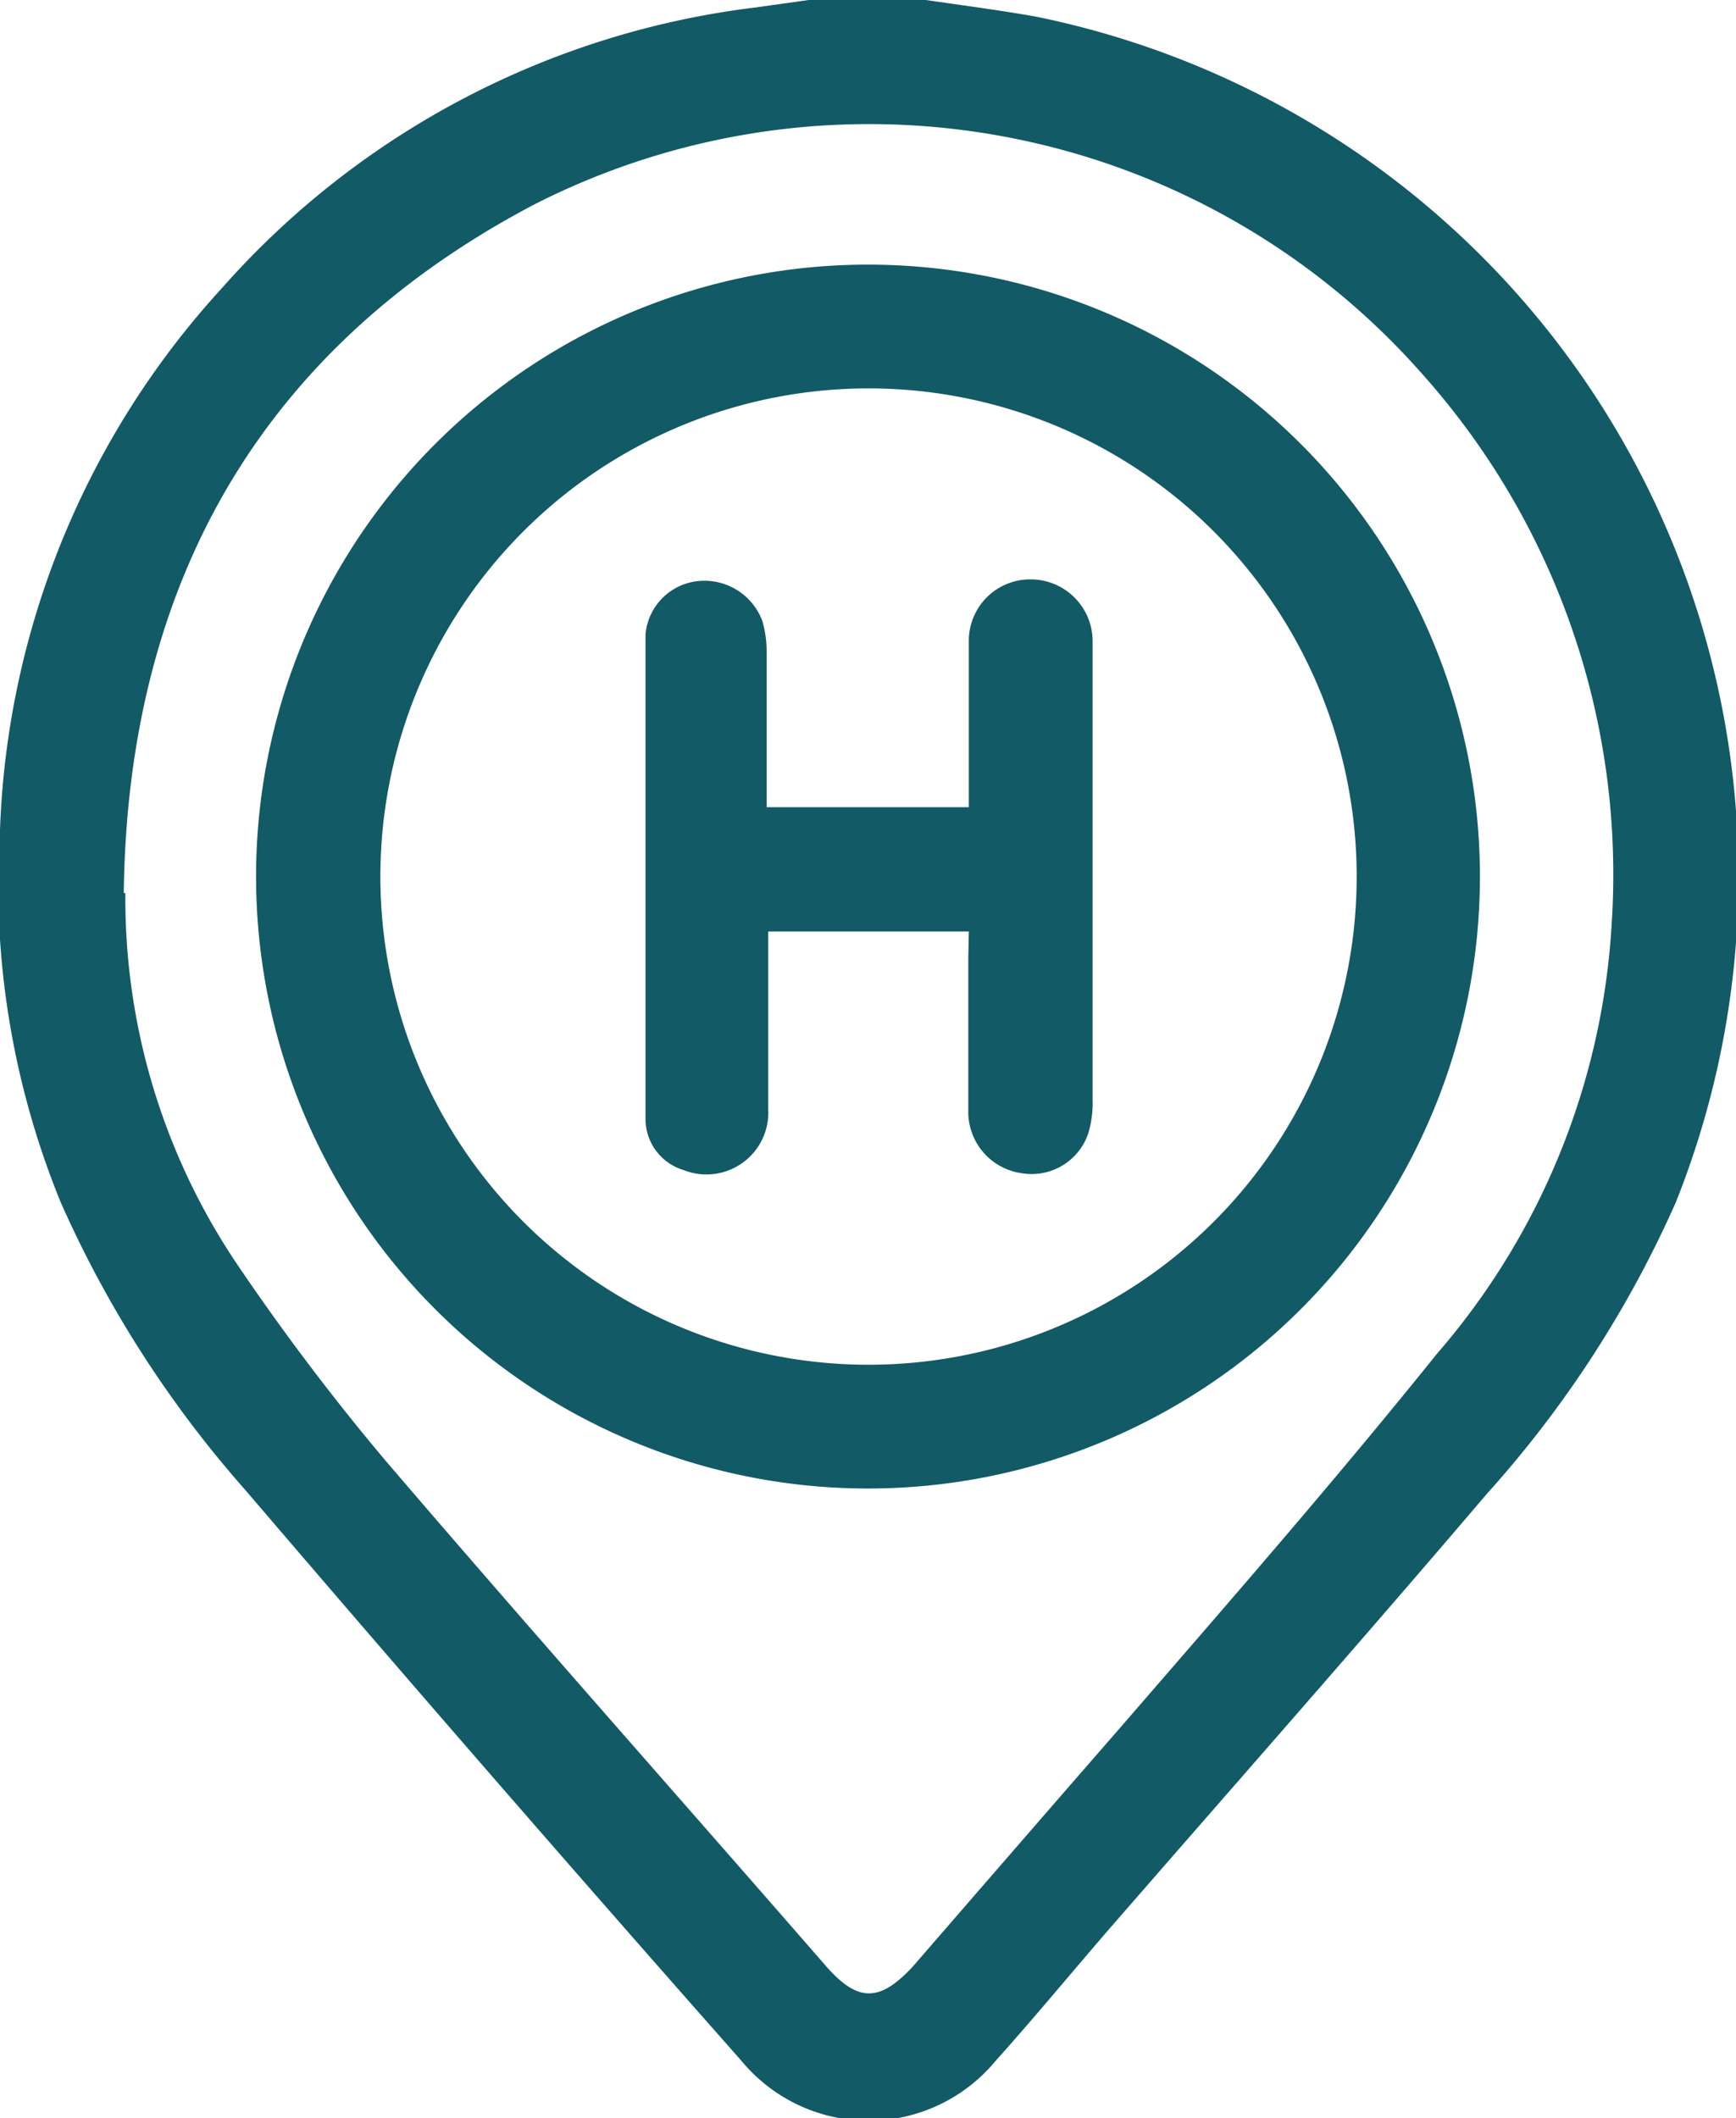
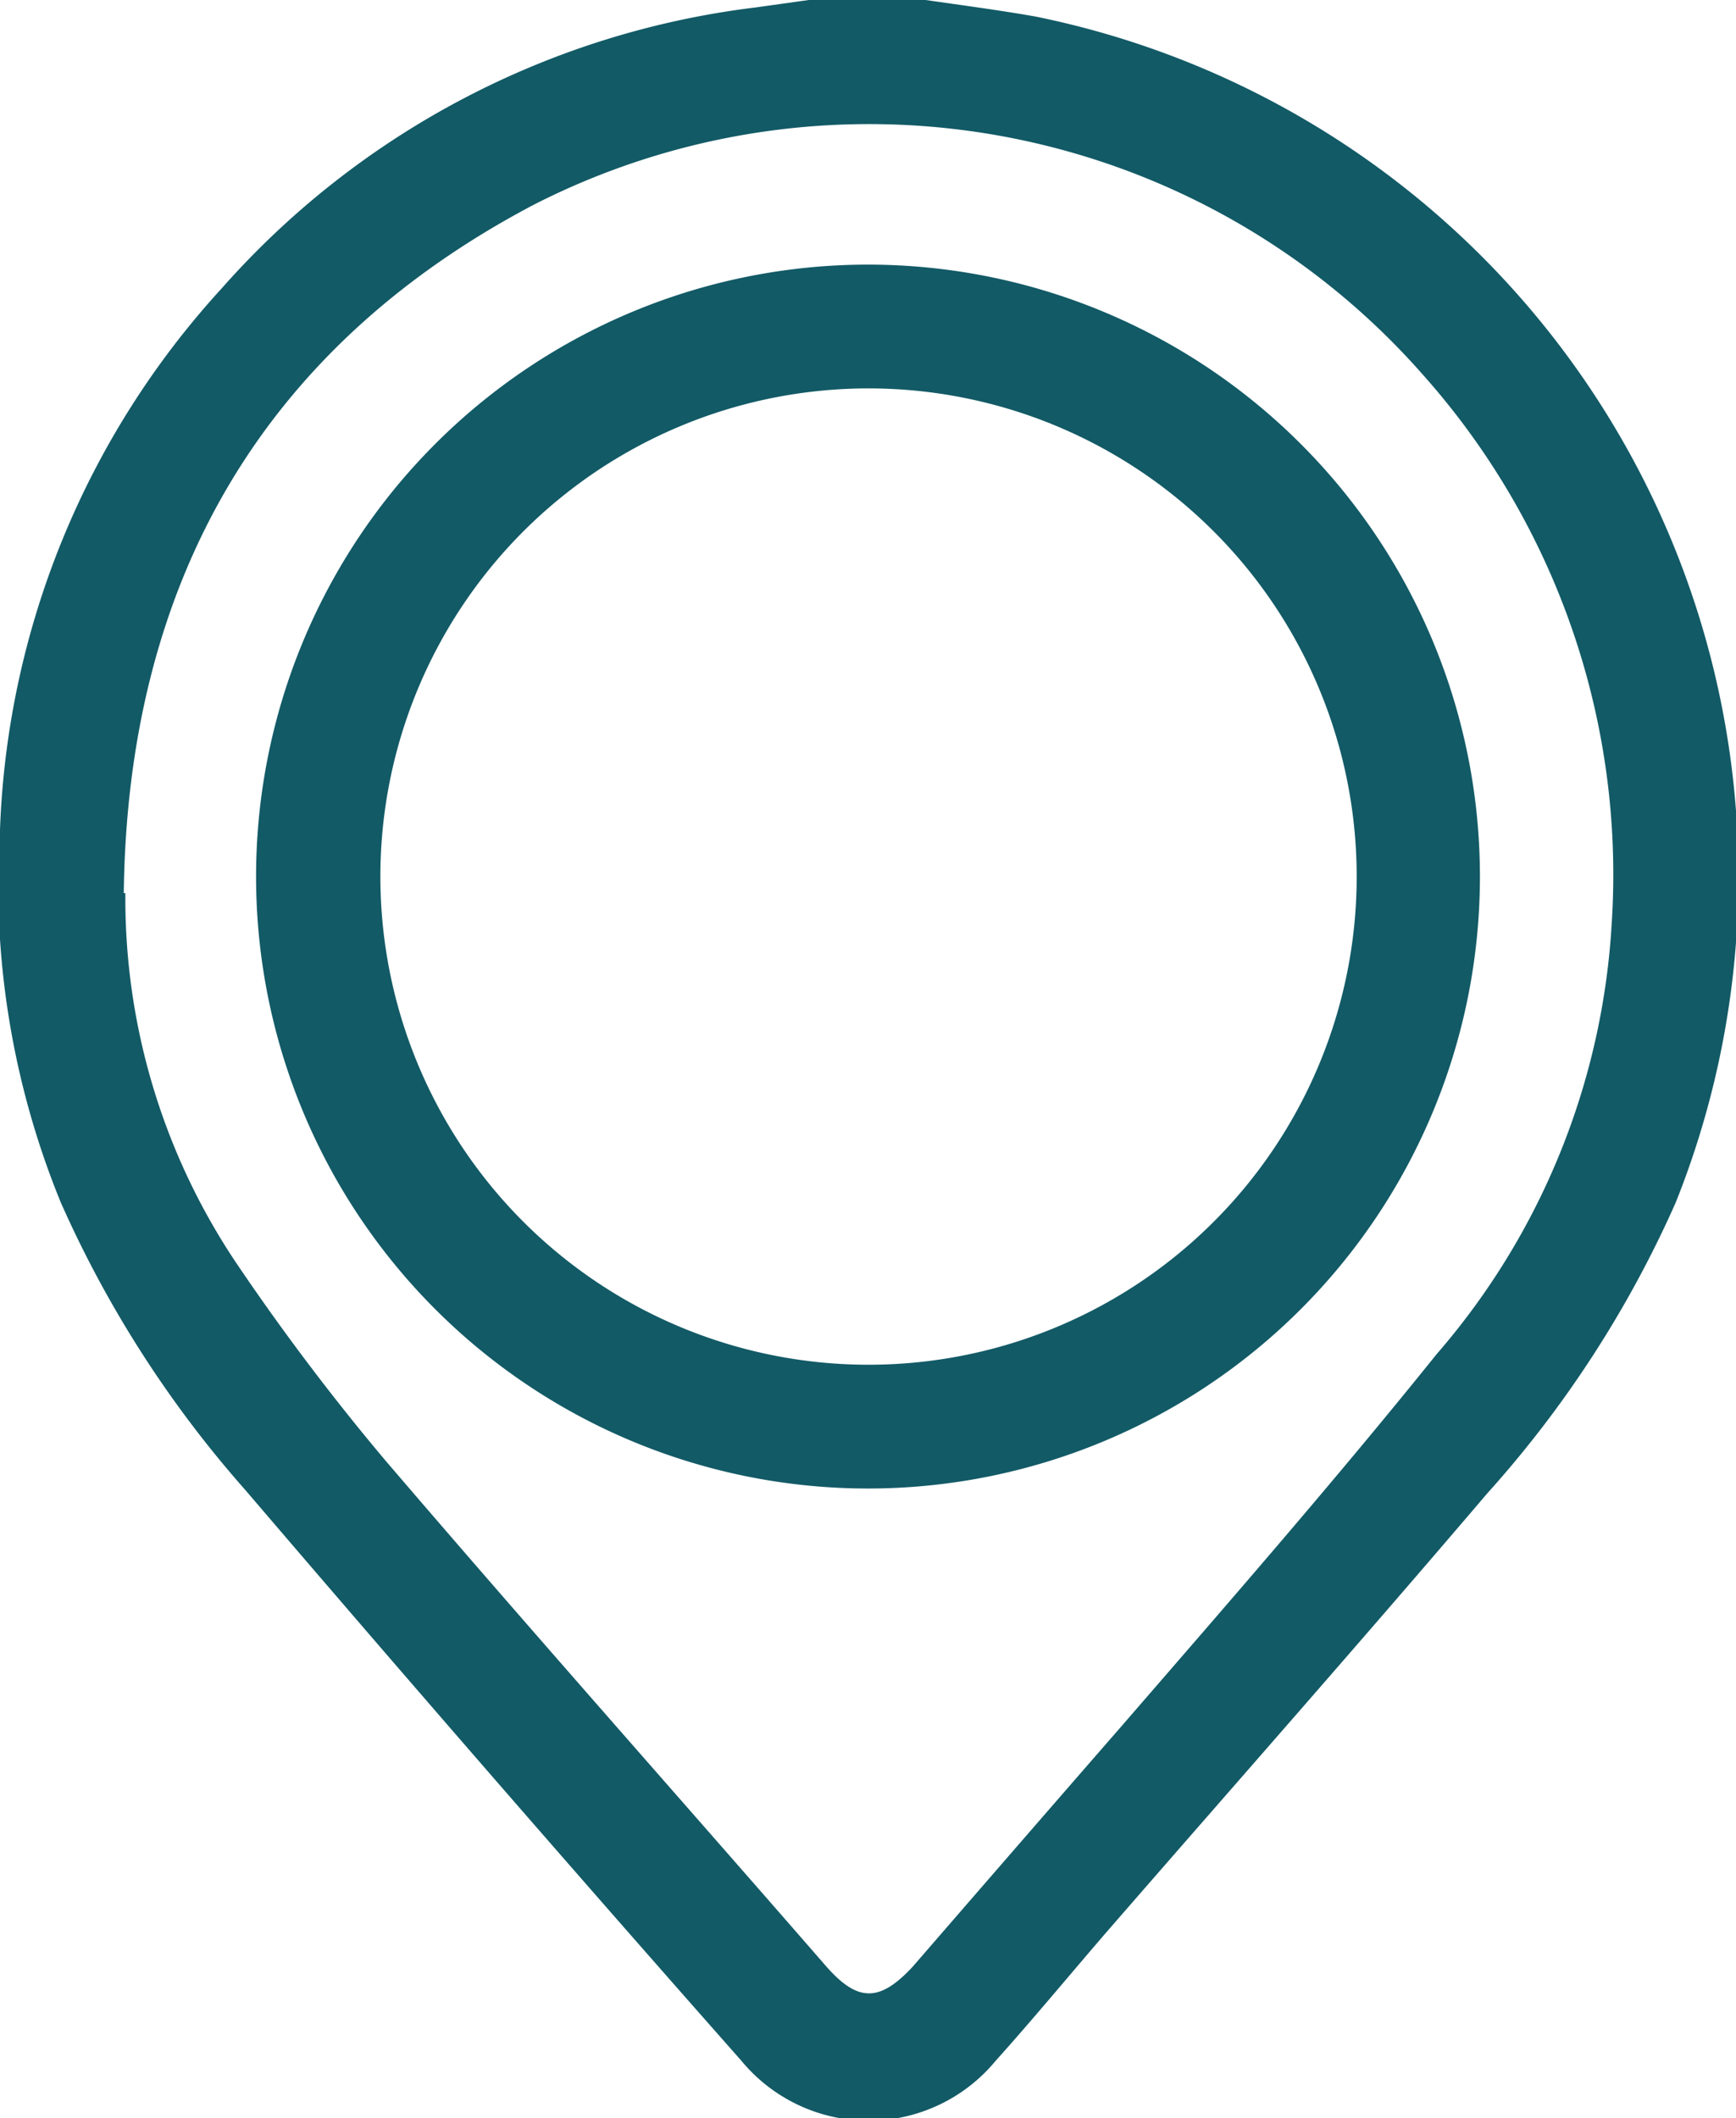
<svg xmlns="http://www.w3.org/2000/svg" viewBox="0 0 32.54 39.7">
  <defs>
    <style>.cls-1{fill:#125a66;}</style>
  </defs>
  <g id="Capa_2" data-name="Capa 2">
    <g id="Capa_1-2" data-name="Capa 1">
      <path class="cls-1" d="M17.35,0c.69.1,1.38.19,2.06.31a16.45,16.45,0,0,1,12,22.23A20.66,20.66,0,0,1,27.87,28c-2.36,2.77-4.77,5.5-7.16,8.25-.68.79-1.35,1.6-2.05,2.38a3.09,3.09,0,0,1-4.76,0q-4.7-5.32-9.3-10.7a20.93,20.93,0,0,1-3.46-5.39A15.73,15.73,0,0,1,0,15.55,15.86,15.86,0,0,1,4.16,5.4a15.91,15.91,0,0,1,10-5.26l1-.14Zm-15,16.74a12.26,12.26,0,0,0,2.07,6.92,43.94,43.94,0,0,0,2.8,3.71c2.73,3.19,5.52,6.33,8.27,9.49.59.67,1,.67,1.62,0,1.3-1.5,2.6-3,3.89-4.48,2-2.31,4-4.6,5.93-7a13.49,13.49,0,0,0,3.28-8.07A14.08,14.08,0,0,0,26.65,7,13.82,13.82,0,0,0,10,3.84C4.84,6.56,2.39,11,2.32,16.74Z" />
      <path class="cls-1" d="M16.26,27.9A11.47,11.47,0,1,1,27.74,16.45,11.47,11.47,0,0,1,16.26,27.9Zm0-2.32a9.15,9.15,0,1,0-9.13-9.16A9.15,9.15,0,0,0,16.25,25.58Z" />
-       <path class="cls-1" d="M18.16,17.46H14.4c0,.15,0,.29,0,.42,0,1,0,1.94,0,2.91a1.16,1.16,0,0,1-1.59,1.14,1,1,0,0,1-.71-.93c0-3,0-6.07,0-9.11a1.1,1.1,0,0,1,1-1,1.16,1.16,0,0,1,1.19.75,2.09,2.09,0,0,1,.08.61c0,.81,0,1.63,0,2.44v.44h3.79V13.85c0-.62,0-1.24,0-1.86a1.15,1.15,0,0,1,1.18-1.13A1.16,1.16,0,0,1,20.48,12v8.6a2,2,0,0,1-.08.64,1.12,1.12,0,0,1-1.25.75,1.16,1.16,0,0,1-1-1.17c0-.95,0-1.91,0-2.86Z" />
    </g>
  </g>
</svg>